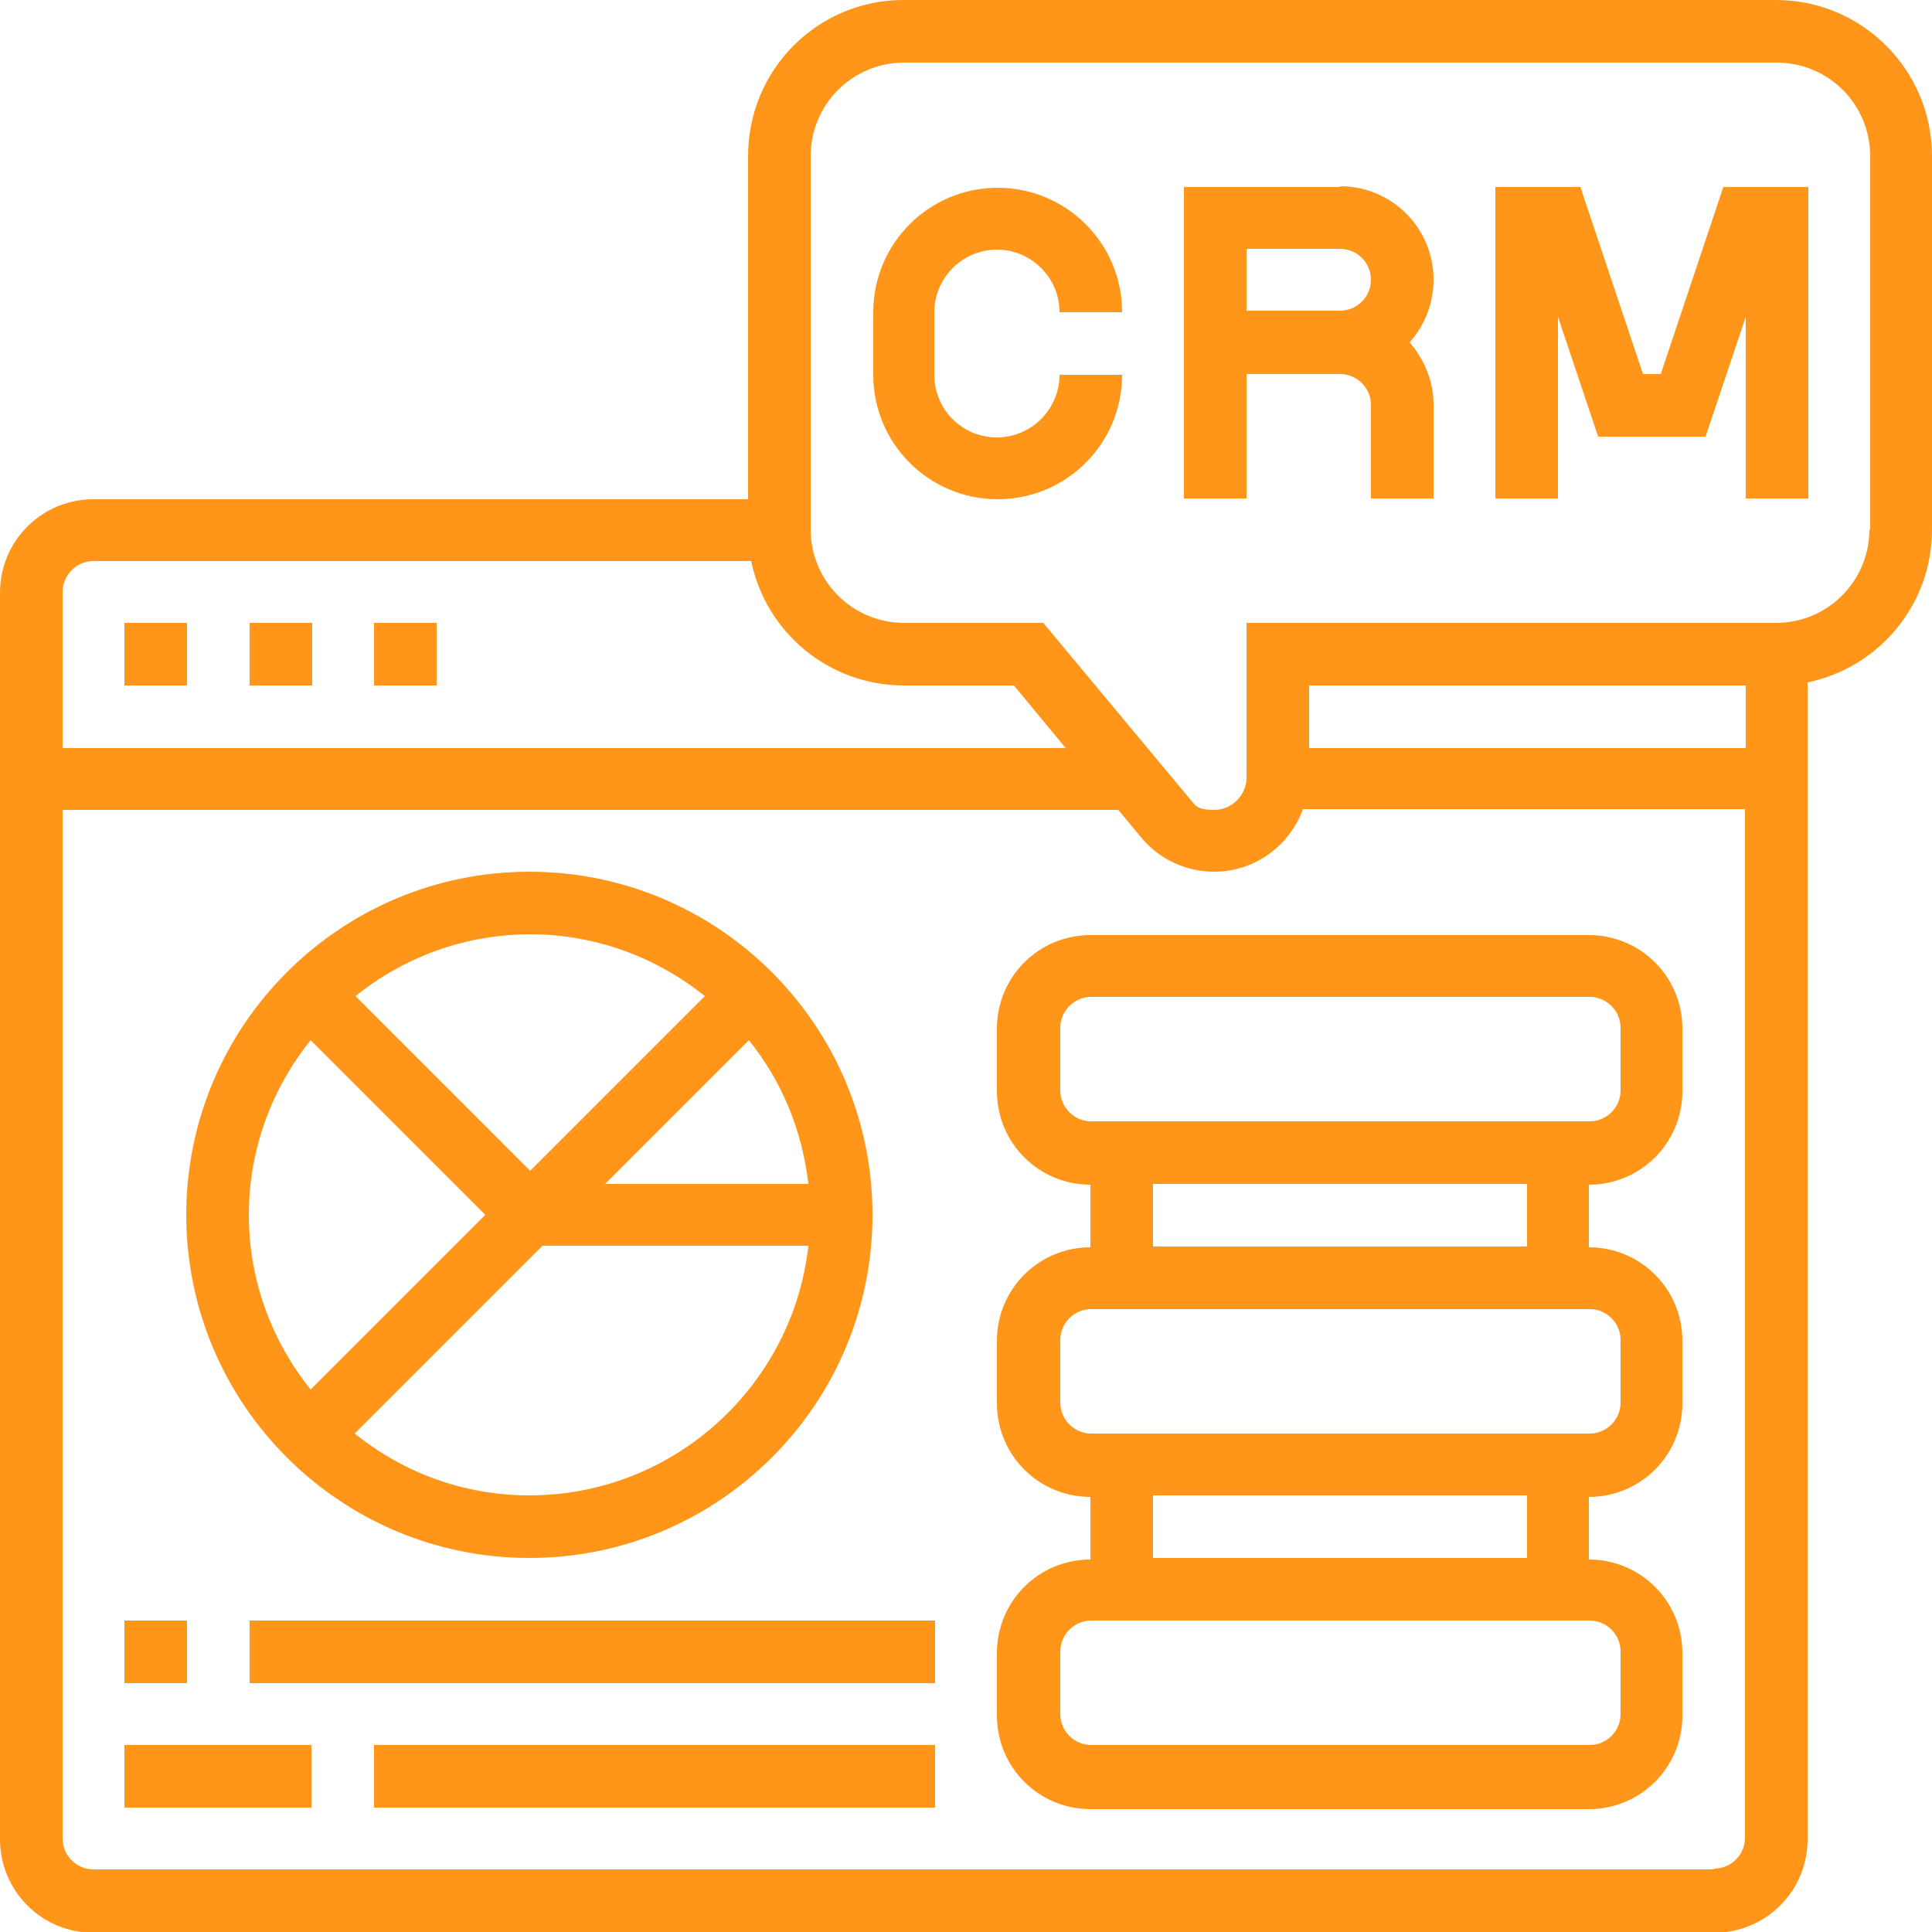
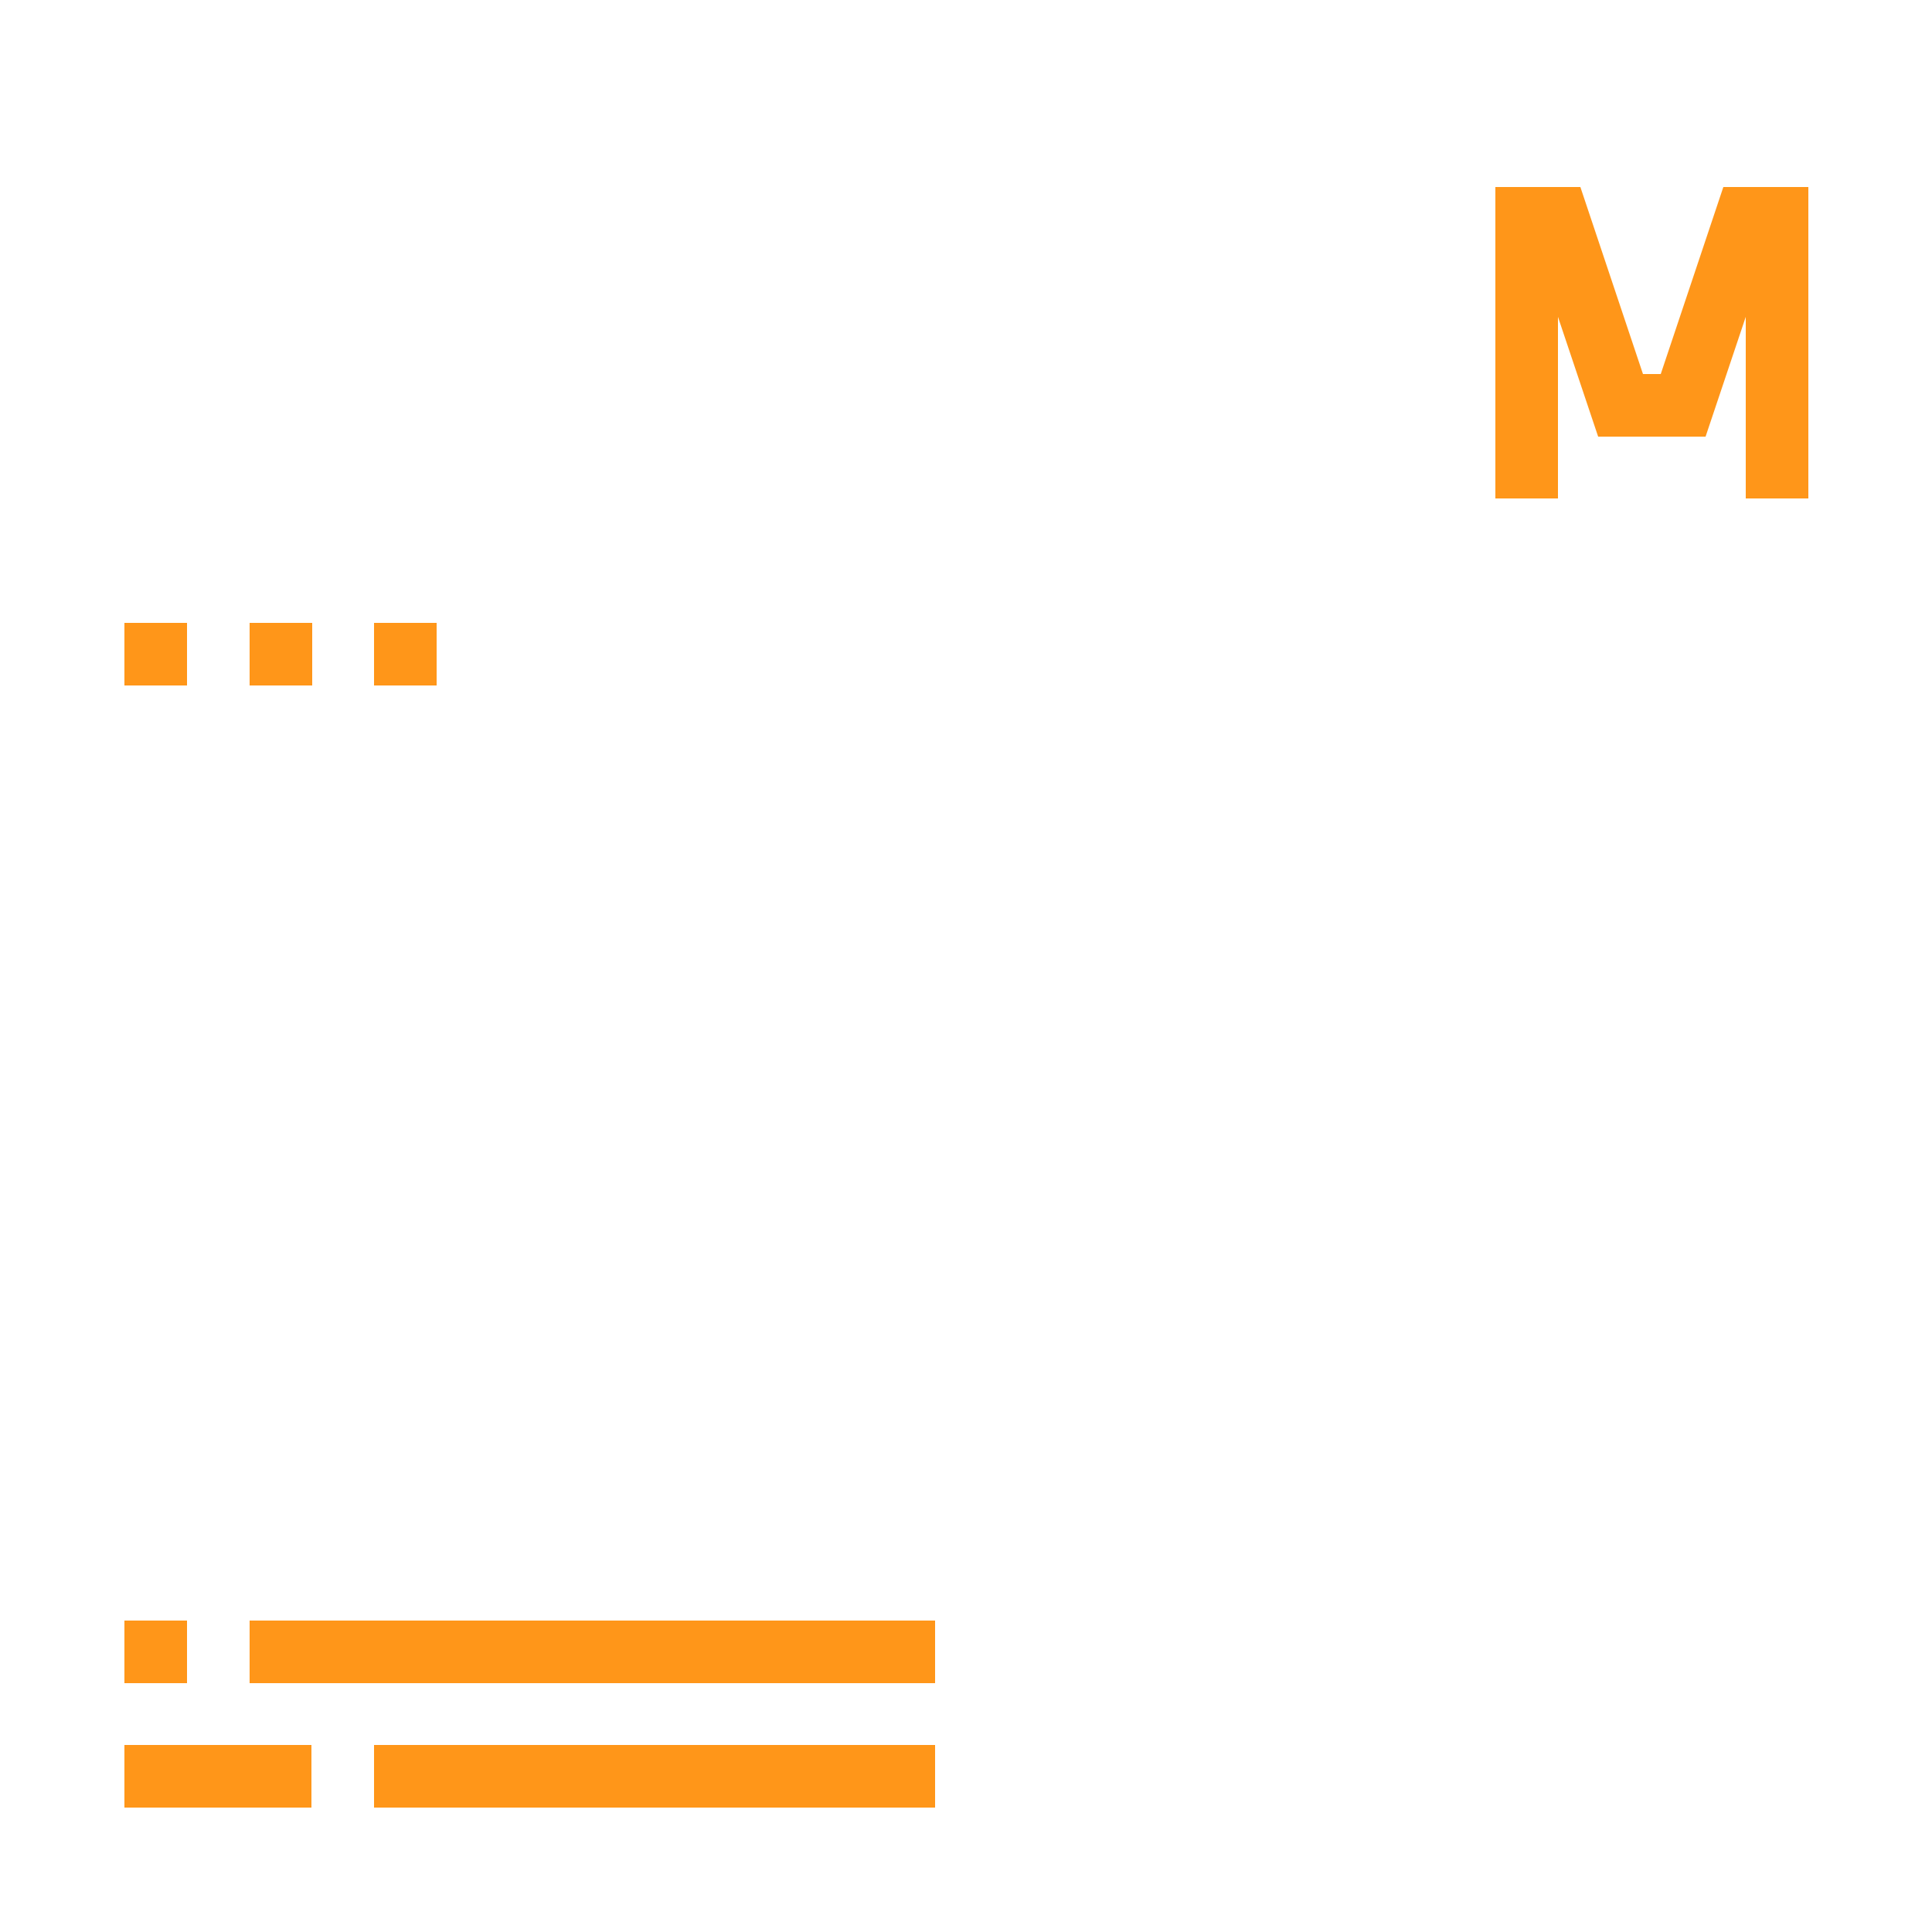
<svg xmlns="http://www.w3.org/2000/svg" version="1.1" viewBox="0 0 250 250">
  <defs>
    <style>
      .cls-1 {
        fill: #ff9619;
      }
    </style>
  </defs>
  <g>
    <g id="Capa_1">
      <g>
-         <path class="cls-1" d="M129,32.3c4.4,0,8.1,3.6,8.1,8.1h8.1c0-8.9-7.2-16.1-16.1-16.1s-16.1,7.2-16.1,16.1v8.1c0,8.9,7.2,16.1,16.1,16.1s16.1-7.2,16.1-16.1h-8.1c0,4.4-3.6,8.1-8.1,8.1s-8.1-3.6-8.1-8.1v-8.1c0-4.4,3.6-8.1,8.1-8.1Z" />
-         <path class="cls-1" d="M173.4,24.2h-20.2v40.3h8.1v-16.1h12.1c2.2,0,4,1.8,4,4v12.1h8.1v-12.1c0-3.1-1.2-5.9-3.1-8.1,1.9-2.1,3.1-5,3.1-8.1,0-6.7-5.4-12.1-12.1-12.1ZM161.3,40.3v-8.1h12.1c2.2,0,4,1.8,4,4s-1.8,4-4,4h-12.1Z" />
        <path class="cls-1" d="M214.8,48.4h-2.2l-8.1-24.2h-11v40.3h8.1v-23.5l5.2,15.5h13.9l5.2-15.5v23.5h8.1V24.2h-11l-8.1,24.2Z" />
        <path class="cls-1" d="M16.1,80.6h8.1v8.1h-8.1v-8.1Z" />
        <path class="cls-1" d="M32.3,80.6h8.1v8.1h-8.1v-8.1Z" />
        <path class="cls-1" d="M48.4,80.6h8.1v8.1h-8.1v-8.1Z" />
-         <path class="cls-1" d="M205.6,121h-64.5c-6.7,0-12.1,5.4-12.1,12.1v8.1c0,6.7,5.4,12.1,12.1,12.1v8.1c-6.7,0-12.1,5.4-12.1,12.1v8.1c0,6.7,5.4,12.1,12.1,12.1v8.1c-6.7,0-12.1,5.4-12.1,12.1v8.1c0,6.7,5.4,12.1,12.1,12.1h64.5c6.7,0,12.1-5.4,12.1-12.1v-8.1c0-6.7-5.4-12.1-12.1-12.1v-8.1c6.7,0,12.1-5.4,12.1-12.1v-8.1c0-6.7-5.4-12.1-12.1-12.1v-8.1c6.7,0,12.1-5.4,12.1-12.1v-8.1c0-6.7-5.4-12.1-12.1-12.1ZM209.7,213.7v8.1c0,2.2-1.8,4-4,4h-64.5c-2.2,0-4-1.8-4-4v-8.1c0-2.2,1.8-4,4-4h64.5c2.2,0,4,1.8,4,4ZM197.6,201.6h-48.4v-8.1h48.4v8.1ZM209.7,173.4v8.1c0,2.2-1.8,4-4,4h-64.5c-2.2,0-4-1.8-4-4v-8.1c0-2.2,1.8-4,4-4h64.5c2.2,0,4,1.8,4,4ZM197.6,161.3h-48.4v-8.1h48.4v8.1ZM209.7,141.1c0,2.2-1.8,4-4,4h-64.5c-2.2,0-4-1.8-4-4v-8.1c0-2.2,1.8-4,4-4h64.5c2.2,0,4,1.8,4,4v8.1Z" />
-         <path class="cls-1" d="M229.8,0h-112.9C105.8,0,96.8,9,96.8,20.2v44.4H12.1c-6.7,0-12.1,5.4-12.1,12.1v161.3c0,6.7,5.4,12.1,12.1,12.1h209.7c6.7,0,12.1-5.4,12.1-12.1V88.3c9.2-1.9,16.1-10,16.1-19.8V20.2c0-11.1-9-20.2-20.2-20.2h0ZM12.1,72.6h85.1c1.9,9.2,10,16.1,19.8,16.1h14.2l6.7,8.1H8.1v-20.2c0-2.2,1.8-4,4-4ZM221.8,241.9H12.1c-2.2,0-4-1.8-4-4V104.8h136.6l3,3.6c2.3,2.8,5.8,4.4,9.4,4.4,5.3,0,9.8-3.4,11.5-8.1h57.2v133.1c0,2.2-1.8,4-4,4h0ZM169.4,96.8v-8.1h56.5v8.1h-56.5ZM241.9,68.5c0,6.7-5.4,12.1-12.1,12.1h-68.5v20c0,2.3-1.9,4.2-4.2,4.2s-2.4-.6-3.2-1.5l-18.9-22.7h-18c-6.7,0-12.1-5.4-12.1-12.1V20.2c0-6.7,5.4-12.1,12.1-12.1h112.9c6.7,0,12.1,5.4,12.1,12.1v48.4Z" />
-         <path class="cls-1" d="M68.5,201.6c24.5,0,44.4-19.9,44.4-44.4s-19.9-44.4-44.4-44.4-44.4,19.9-44.4,44.4,19.9,44.4,44.4,44.4ZM68.5,193.5c-8.6,0-16.4-3-22.6-8l24.3-24.3h34.4c-2,18.1-17.4,32.3-36.1,32.3ZM96.9,134.6c4.2,5.2,6.9,11.6,7.7,18.6h-26.3l18.6-18.6ZM91.2,128.9l-22.6,22.6-22.6-22.6c6.2-5,14.1-8,22.6-8s16.4,3,22.6,8ZM40.2,134.6l22.6,22.6-22.6,22.6c-5-6.2-8-14.1-8-22.6s3-16.4,8-22.6Z" />
        <path class="cls-1" d="M16.1,209.7h8.1v8.1h-8.1v-8.1Z" />
        <path class="cls-1" d="M32.3,209.7h88.7v8.1H32.3v-8.1Z" />
        <path class="cls-1" d="M16.1,225.8h24.2v8.1h-24.2v-8.1Z" />
        <path class="cls-1" d="M48.4,225.8h72.6v8.1H48.4v-8.1Z" />
      </g>
    </g>
  </g>
</svg>